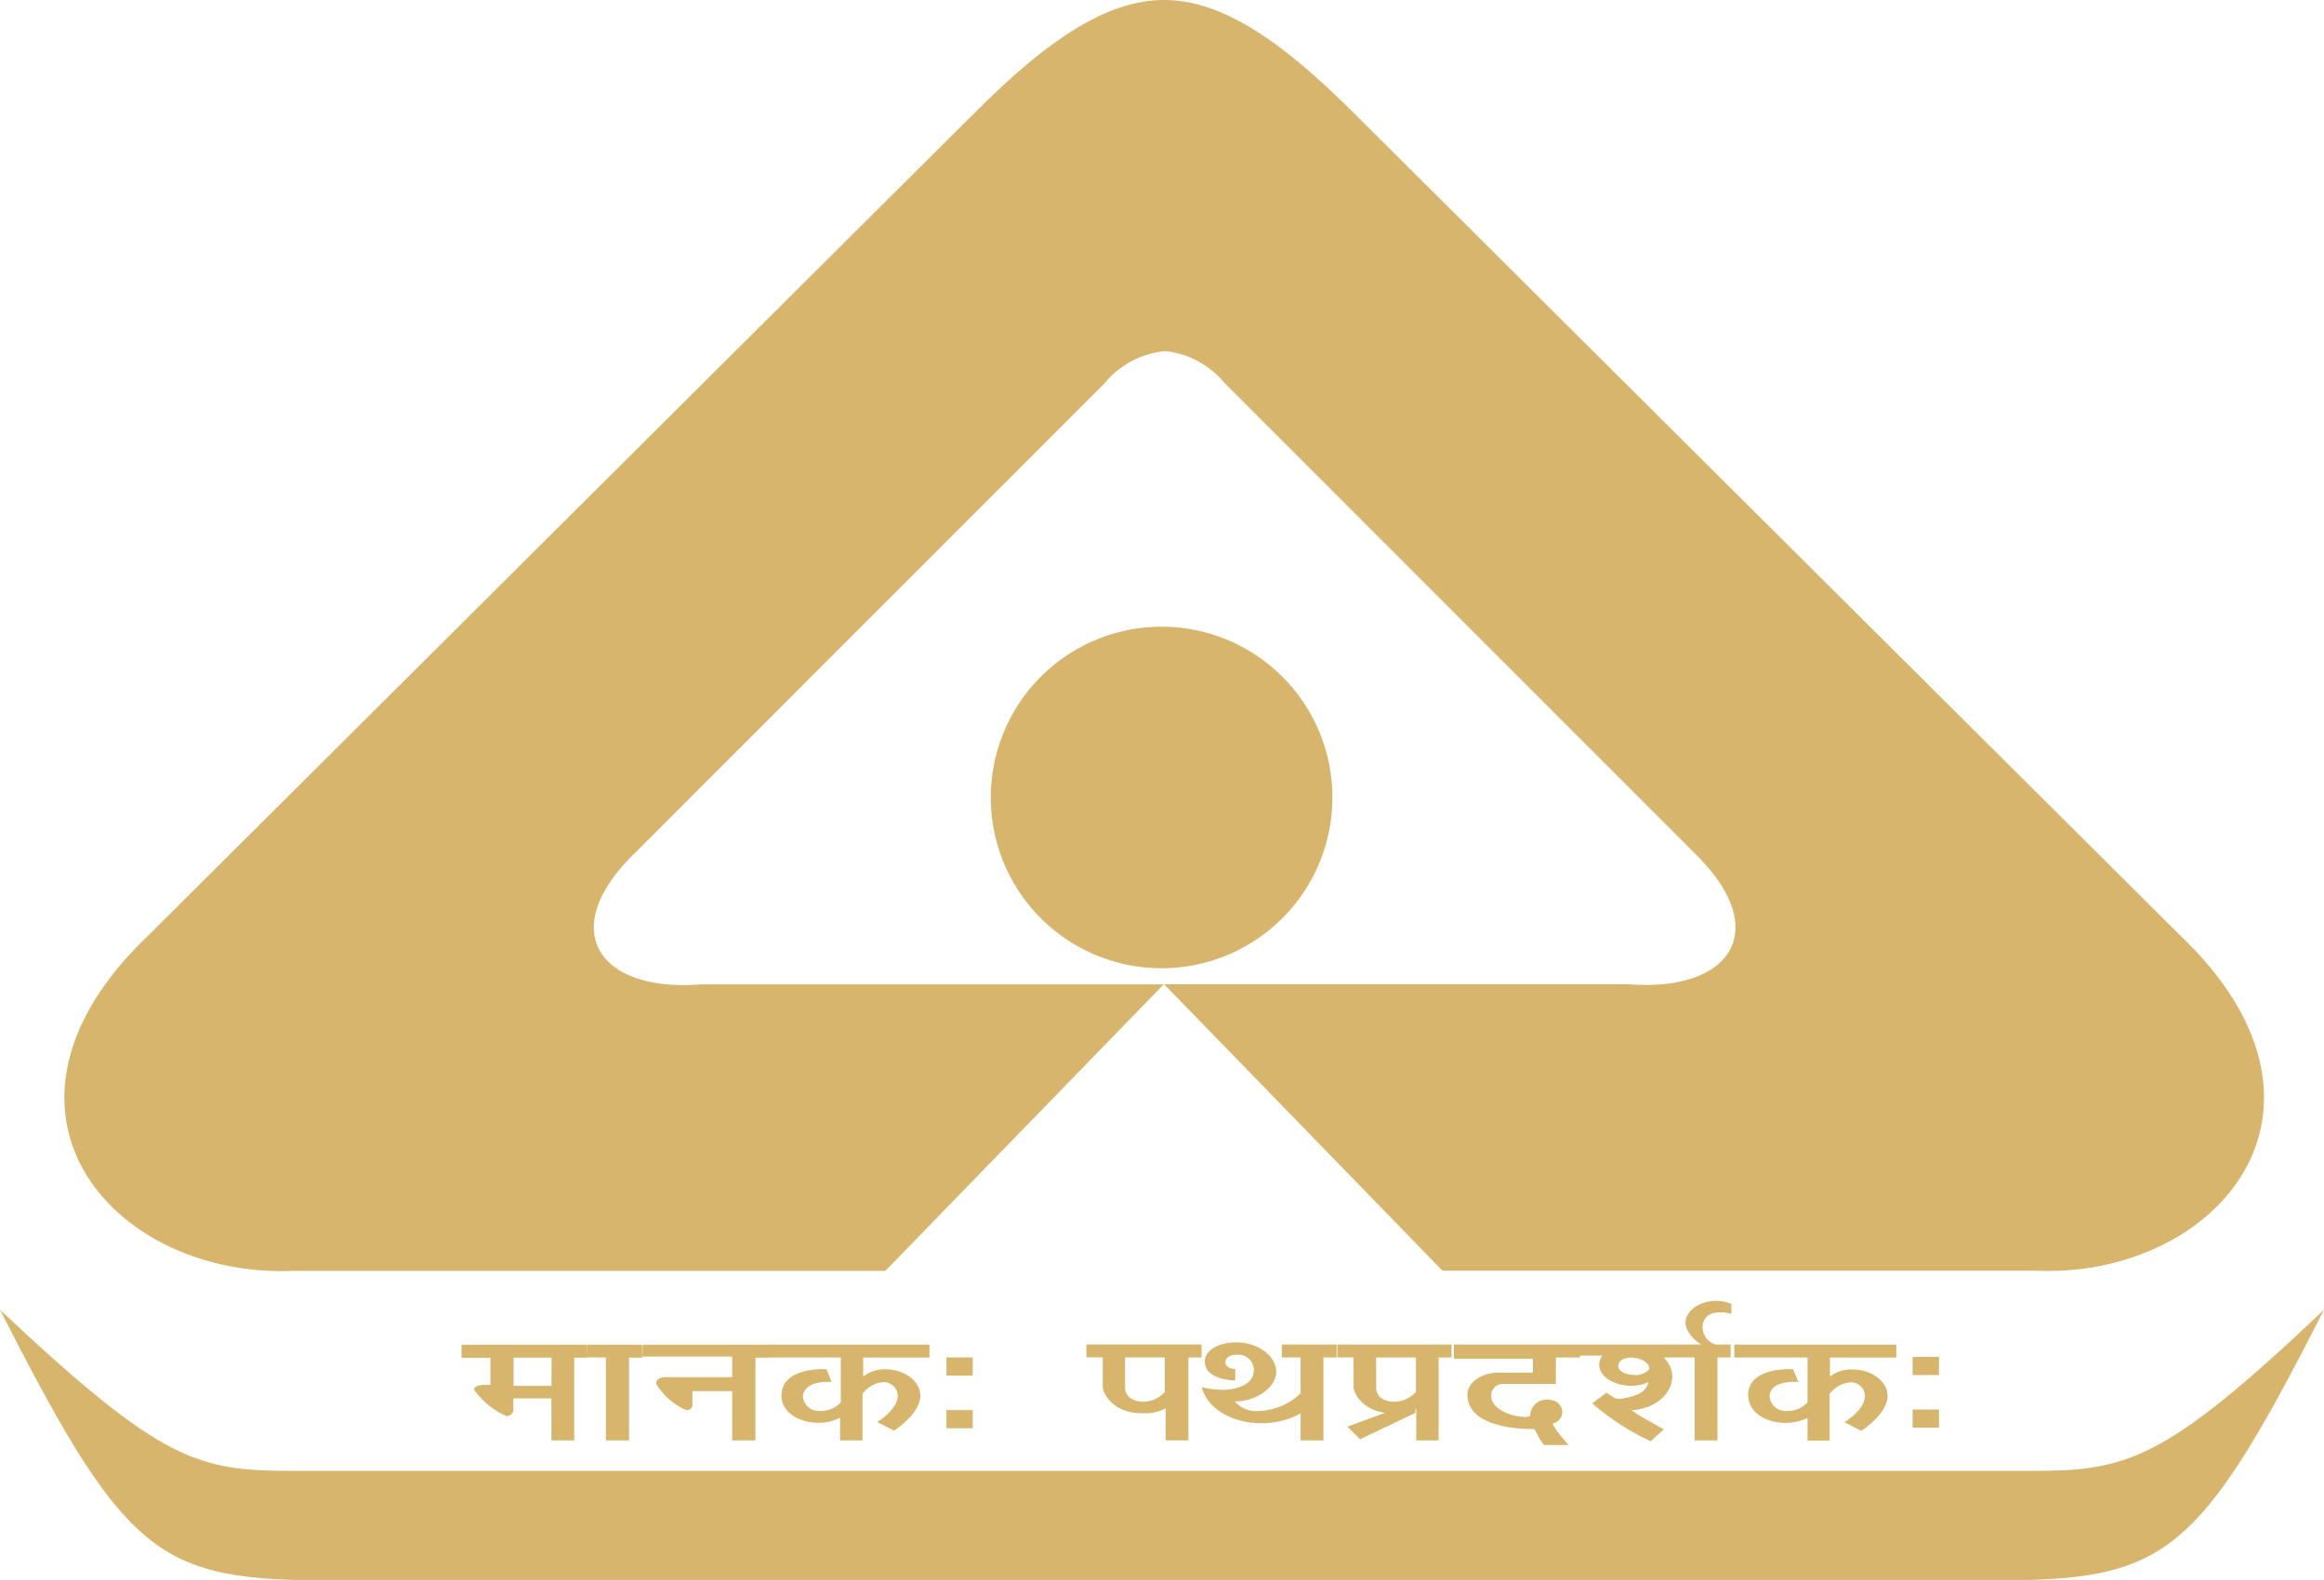
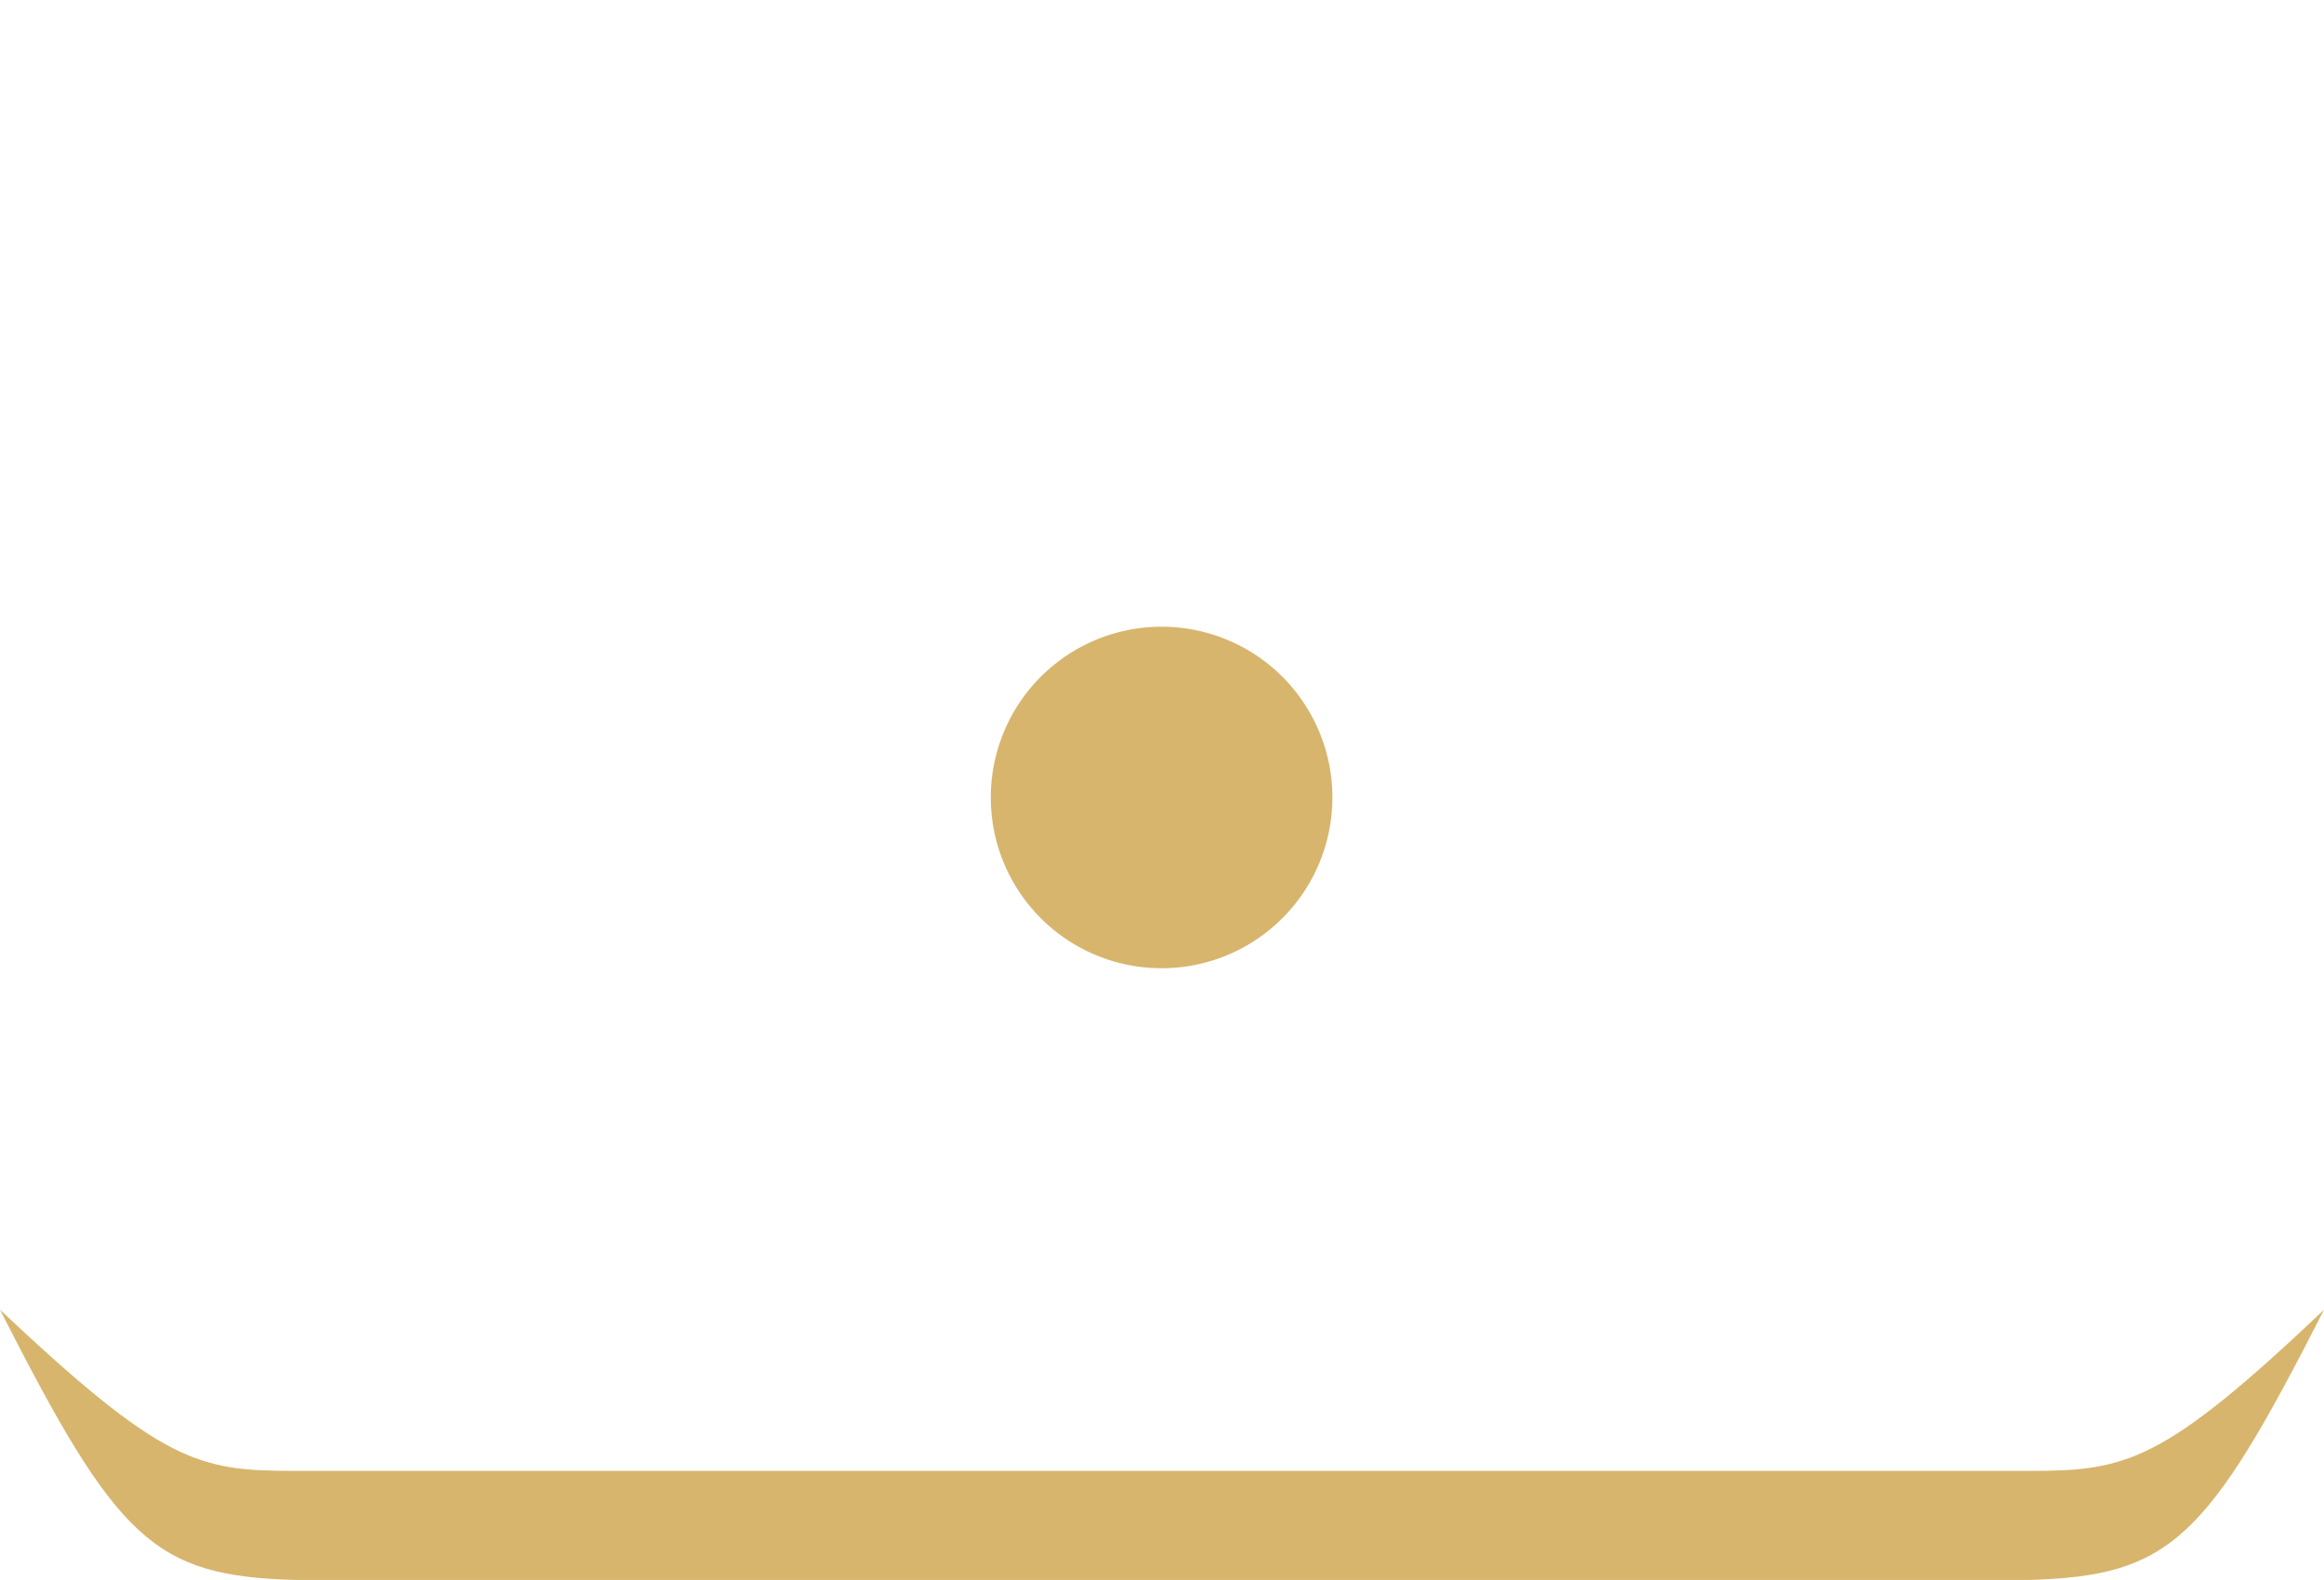
<svg xmlns="http://www.w3.org/2000/svg" id="why-icon4" width="83" height="56.437" viewBox="0 0 83 56.437">
-   <path id="Path_26112" data-name="Path 26112" d="M51.5,12.538a3.176,3.176,0,0,1,2.163,1.148L70.519,30.549c2.737,2.737,1.157,4.9-2.446,4.609H51.5l9.942,10.234H82.615c6.481.282,11.673-5.766,5.183-11.967L58.272,4.035C55.815,1.588,53.653,0,51.5,0s-4.327,1.59-6.772,4.035L15.207,33.43c-6.49,6.208-1.3,12.228,5.183,11.967H41.544l9.942-10.234H34.963c-3.6.292-5.183-1.881-2.446-4.609L49.374,13.69a3.187,3.187,0,0,1,2.163-1.148" transform="translate(-9.924 0)" fill="#d7b56d" fill-rule="evenodd" />
  <path id="Path_26113" data-name="Path 26113" d="M194.172,119a6.1,6.1,0,1,0,.047,0" transform="translate(-152.71 -96.613)" fill="#d7b56d" fill-rule="evenodd" />
  <path id="Path_26114" data-name="Path 26114" d="M41.5,258.351H72.474c5.051-.141,6.349-1.439,10.526-9.651-5.766,5.474-7.064,5.757-10.526,5.757H10.516c-3.452,0-4.7-.282-10.516-5.757,4.176,8.212,5.474,9.51,10.516,9.651Z" transform="translate(0 -201.914)" fill="#d7b56d" fill-rule="evenodd" />
-   <path id="Path_26115" data-name="Path 26115" d="M139.428,250.892h.941v.649h-.941Zm0-1.881h.941v.649h-.941Zm-5.879,1.383c0-1.053,1.608-.941,1.608-.941l.188.452c-.16,0-.988-.056-1.025.508a.564.564,0,0,0,.581.529h.021a.941.941,0,0,0,.753-.31v-1.6H133.06v-.459h5.785v.463h-2.37v.679a1.24,1.24,0,0,1,.816-.254c.668,0,1.242.423,1.242.941,0,.658-.941,1.251-.941,1.251l-.6-.31s.734-.433.734-.941a.5.5,0,0,0-.514-.482h-.023a1.044,1.044,0,0,0-.724.414V252h-.79v-.809c-.875.427-2.114.051-2.114-.8Zm-.593-3.264v.348a1.128,1.128,0,0,0-.442-.056c-.815,0-.724,1.016-.083,1.157H131.9c-.16-.068-.591-.442-.583-.79.028-.63.959-.969,1.637-.668Zm-1.994,1.441h1.966v.463h-.47v2.961h-.816v-2.965h-.679Zm-1.514,1.084a.683.683,0,0,0,.574-.2c.047-.442-1.11-.621-1.11-.094.03.169.273.292.546.292Zm-1.928-1.084h3.443v.463h-.423c.734.734.056,1.825-1.155,1.881,0,0,.292.2.489.31l.668.376-.47.423a8.879,8.879,0,0,1-2.088-1.355l.508-.376.3.188a.527.527,0,0,0,.348,0c.715-.113.828-.421.847-.574-.828.423-2.135-.188-1.646-.941h-.816Zm-4.477,0h4.5v.463h-.856v.941H124.8a.416.416,0,0,0-.423.406v.019c0,.621,1.166.847,1.392.724a.581.581,0,0,1,.581-.585h.04c.611,0,.715.715.179.856a1.711,1.711,0,0,0,.226.35c.122.169.348.414.348.414h-.884s-.132-.188-.2-.31a2.368,2.368,0,0,0-.141-.263s-2.408.094-2.389-1.242c0-.423.517-.771,1.11-.771h1.228v-.495h-2.822v-.506Zm-1.373,2.041v.4l-1.975.941-.452-.45Zm-.809.414c-1.063,0-1.4-.734-1.4-.941v-1.055h-.579v-.459h4.079v.463H122.5v2.961h-.8v-1.14a1.637,1.637,0,0,1-.828.169Zm.828-1.994h-1.42v1.082c0,.245.169.48.63.5a1.091,1.091,0,0,0,.79-.348Zm-4.788-.461h1.956v.461h-.472v2.963h-.815v-2.965H116.9v-.459Zm-1.665.882v.4c-.2,0-1.087-.068-1.087-.679,0-.414.527-.687,1.129-.681.769,0,1.42.482,1.42,1.053s-.753,1.072-1.477,1.054a1,1,0,0,0,.894.34,2.258,2.258,0,0,0,1.552-.724v.752c-1.251.8-3.283.4-3.631-.875a3.386,3.386,0,0,0,.753.094c.508,0,1.11-.2,1.11-.687a.544.544,0,0,0-.517-.564.623.623,0,0,0-.1,0c-.517,0-.536.508-.028.508Zm-3.332,1.571c-1.063,0-1.4-.734-1.4-.941v-1.055h-.583v-.459h4.111v.463h-.47v2.961h-.811v-1.14a1.588,1.588,0,0,1-.835.169Zm.816-1.994H111.3v1.082c0,.245.188.48.63.5a1.046,1.046,0,0,0,.79-.348Zm-7.8,1.881h.941v.649h-.941Zm0-1.881h.941v.649h-.941Zm-5.888,1.364c0-1.053,1.608-.941,1.608-.941l.179.452c-.16,0-.941-.056-1.025.508a.564.564,0,0,0,.579.529h.023a.941.941,0,0,0,.753-.31v-1.6H98.539v-.459h5.775v.463h-2.367v.679a1.24,1.24,0,0,1,.8-.261c.668,0,1.242.423,1.242.941,0,.658-.941,1.251-.941,1.251l-.6-.31s.734-.431.734-.941a.5.5,0,0,0-.514-.482h-.021a1.042,1.042,0,0,0-.724.416v1.665h-.8v-.809C100.28,251.616,99.028,251.24,99.028,250.393Zm-4.957-1.815h4.477v.461H98.1v2.954H97.27v-1.759h-1.42v.47a.188.188,0,0,1-.188.205.123.123,0,0,1-.038,0,2.357,2.357,0,0,1-1.072-.941c0-.226.292-.235.329-.235H97.27V249H94.06Zm-1.985,0h1.966v.461h-.47v2.954h-.828v-2.963h-.679Zm-1.27.461H89.462v1.006h1.354Zm-3.217-.461h4.477v.461h-.451v2.954h-.816v-1.5H89.455v.4a.235.235,0,0,1-.243.228H89.2a2.741,2.741,0,0,1-1.148-.941c0-.149.292-.169.31-.169h.273v-.969H87.6Z" transform="translate(-71.12 -200.541)" fill="#d7b56d" />
</svg>